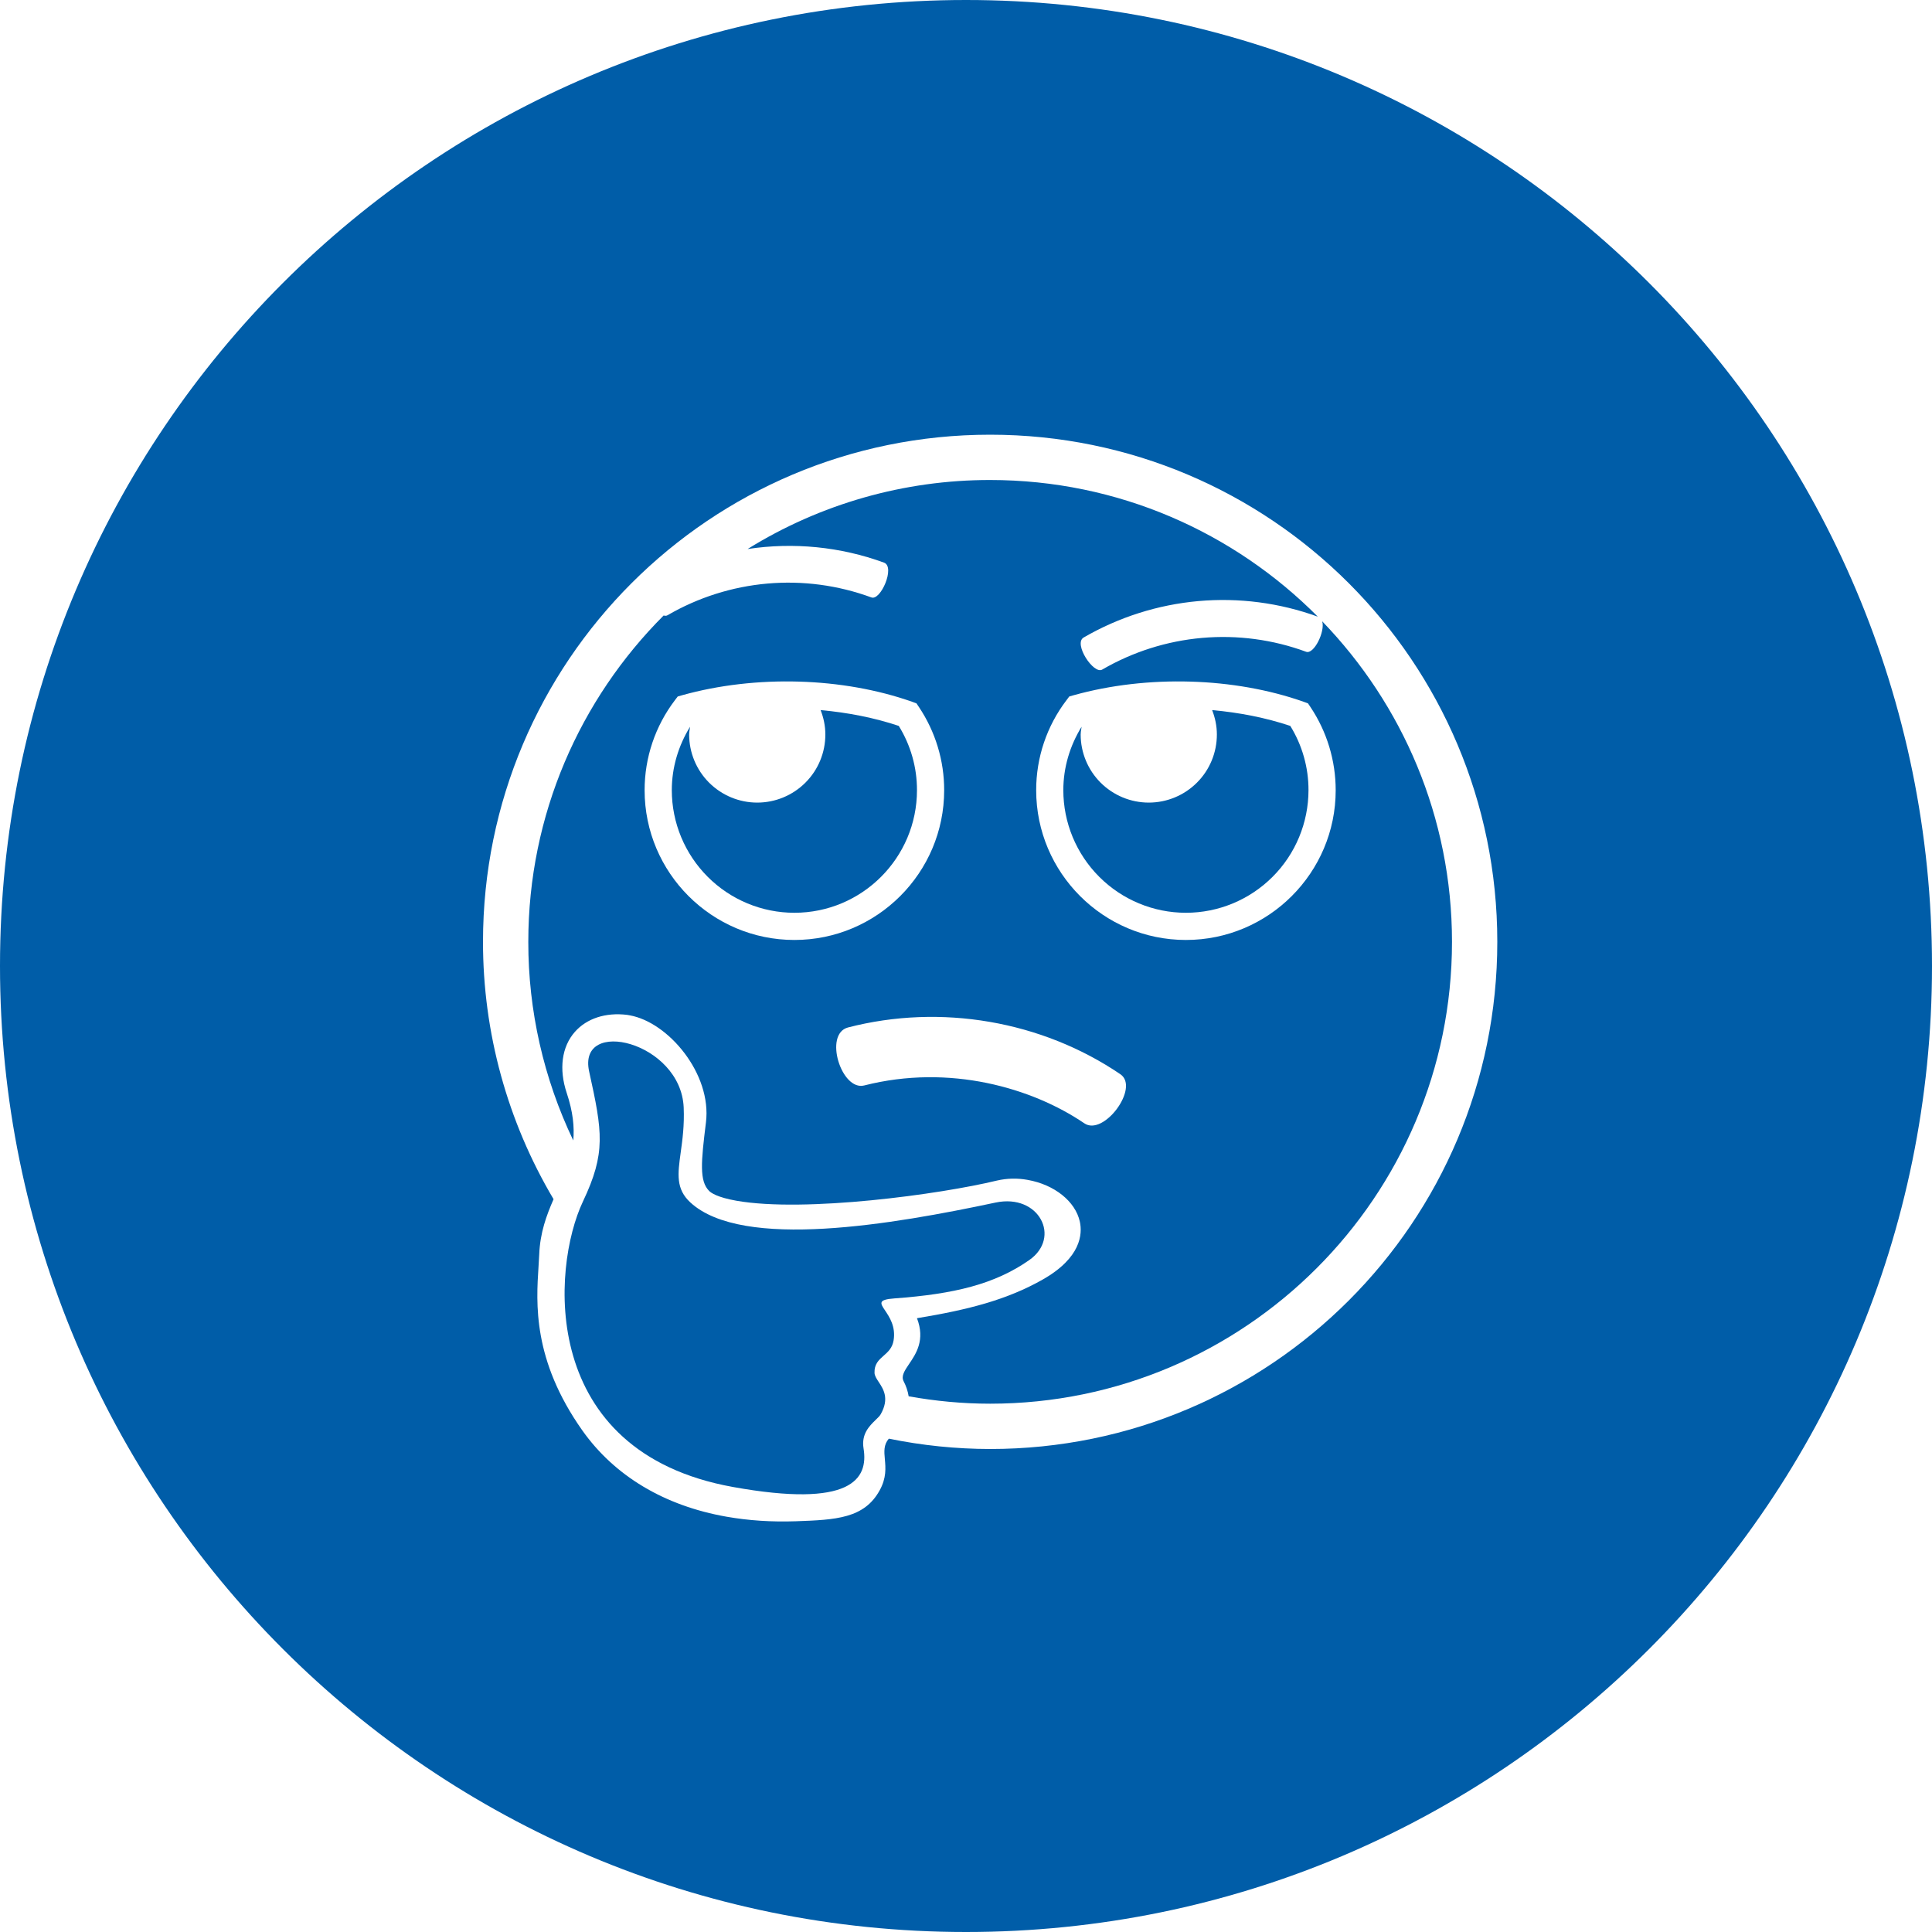
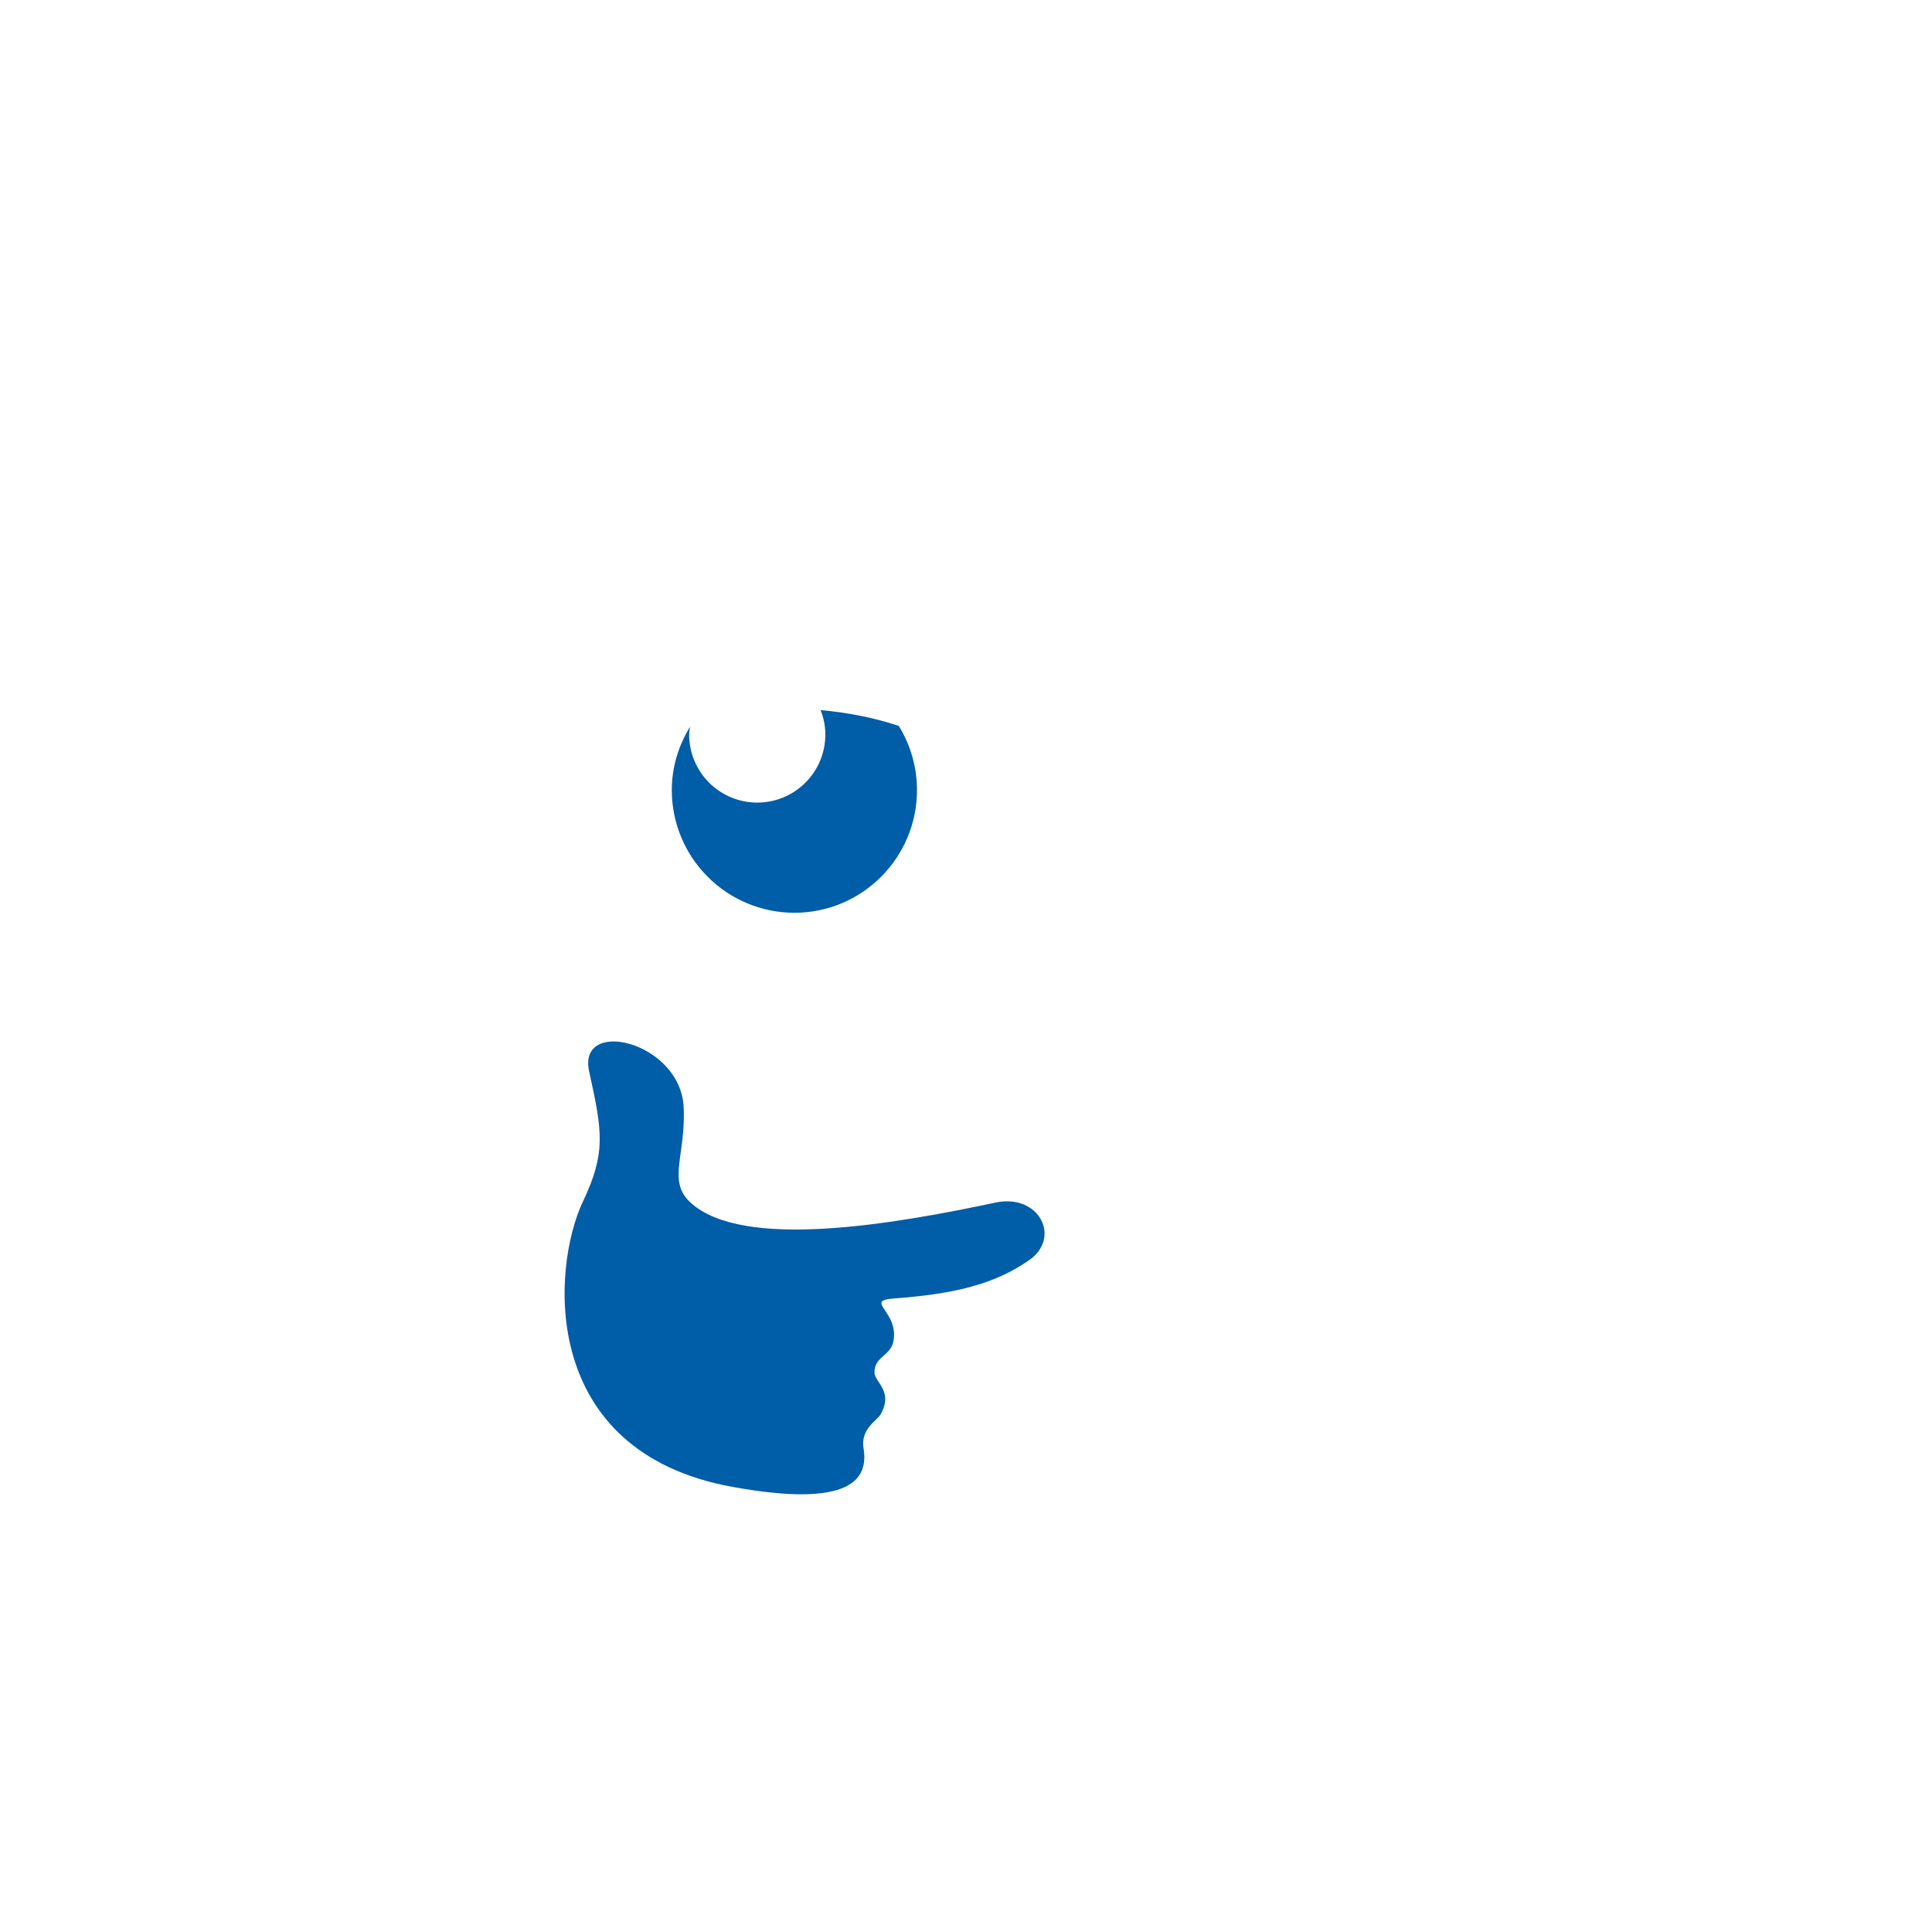
<svg xmlns="http://www.w3.org/2000/svg" width="40" height="40" viewBox="0 0 40 40" fill="none">
  <path d="M15.173 30.786C17.621 31.228 17.983 30.625 17.879 29.988C17.83 29.688 18.002 29.522 18.128 29.399C18.175 29.354 18.216 29.315 18.236 29.277C18.417 28.954 18.29 28.76 18.191 28.61C18.147 28.543 18.109 28.484 18.106 28.426C18.099 28.241 18.195 28.157 18.294 28.069C18.383 27.991 18.475 27.91 18.501 27.751C18.548 27.465 18.415 27.268 18.325 27.133C18.221 26.979 18.174 26.907 18.519 26.882C19.757 26.791 20.593 26.589 21.309 26.089C21.978 25.622 21.514 24.706 20.611 24.898C18.5 25.346 15.377 25.89 14.295 24.897C13.989 24.616 14.032 24.307 14.093 23.862C14.129 23.603 14.171 23.299 14.155 22.927C14.093 21.565 11.947 21.051 12.198 22.186C12.474 23.438 12.547 23.867 12.069 24.876C11.419 26.248 11.145 30.059 15.173 30.786Z" fill="#005DA8" />
  <path d="M16.447 18.898C15.774 18.898 15.129 18.63 14.653 18.154C14.177 17.678 13.909 17.033 13.909 16.36C13.909 15.892 14.043 15.444 14.287 15.046C14.285 15.063 14.283 15.08 14.28 15.096C14.274 15.133 14.268 15.169 14.268 15.207C14.268 15.581 14.417 15.94 14.681 16.204C14.946 16.468 15.304 16.617 15.678 16.617C16.052 16.617 16.411 16.468 16.675 16.204C16.94 15.94 17.088 15.581 17.088 15.207C17.088 15.028 17.051 14.859 16.99 14.702C17.555 14.752 18.105 14.861 18.608 15.029C18.855 15.429 18.986 15.89 18.985 16.36C18.985 17.76 17.847 18.898 16.447 18.898Z" fill="#005DA8" />
-   <path d="M22.759 18.154C23.235 18.63 23.88 18.898 24.553 18.898C25.226 18.898 25.871 18.63 26.347 18.154C26.823 17.679 27.09 17.033 27.091 16.36C27.092 15.89 26.961 15.429 26.714 15.029C26.211 14.861 25.661 14.752 25.096 14.702C25.157 14.859 25.194 15.028 25.194 15.207C25.194 15.581 25.046 15.94 24.781 16.204C24.517 16.468 24.158 16.617 23.784 16.617C23.41 16.617 23.052 16.468 22.787 16.204C22.523 15.94 22.374 15.581 22.374 15.207C22.374 15.169 22.38 15.133 22.386 15.096C22.389 15.08 22.391 15.063 22.393 15.046C22.149 15.444 22.015 15.892 22.015 16.36C22.015 17.033 22.283 17.678 22.759 18.154Z" fill="#005DA8" />
-   <path fill-rule="evenodd" clip-rule="evenodd" d="M18.813 28.909C19.361 29.007 19.924 29.062 20.5 29.062C25.773 29.062 30.062 24.773 30.062 19.5C30.062 16.924 29.037 14.585 27.375 12.864C27.439 13.076 27.202 13.556 27.041 13.494C26.354 13.241 25.619 13.143 24.889 13.207C24.16 13.271 23.453 13.495 22.82 13.863C22.643 13.969 22.22 13.329 22.434 13.2C23.161 12.778 23.973 12.52 24.81 12.445C25.648 12.37 26.492 12.48 27.283 12.767C25.549 11.021 23.149 9.938 20.5 9.938C18.725 9.936 16.985 10.431 15.478 11.367C16.429 11.223 17.401 11.319 18.304 11.649C18.539 11.738 18.233 12.443 18.041 12.369C17.353 12.116 16.619 12.018 15.889 12.082C15.159 12.146 14.453 12.37 13.82 12.738C13.797 12.752 13.77 12.752 13.74 12.743C12.009 14.475 10.938 16.864 10.938 19.5C10.936 20.923 11.255 22.328 11.869 23.612C11.894 23.334 11.864 23.021 11.734 22.631C11.568 22.136 11.629 21.672 11.903 21.363C12.149 21.084 12.543 20.957 12.985 21.012L13.036 21.021C13.837 21.162 14.74 22.233 14.616 23.238C14.515 24.055 14.476 24.451 14.682 24.657C14.719 24.695 14.849 24.79 15.247 24.86C16.666 25.109 19.471 24.726 20.642 24.442C20.85 24.394 21.065 24.39 21.275 24.428C21.831 24.526 22.265 24.873 22.357 25.294C22.412 25.547 22.385 26.038 21.591 26.49C20.853 26.909 20.056 27.116 18.985 27.292C19.158 27.743 18.967 28.026 18.821 28.241C18.728 28.379 18.653 28.489 18.709 28.598C18.76 28.695 18.795 28.8 18.813 28.909ZM19.548 16.361C19.549 15.748 19.367 15.149 19.026 14.639L18.974 14.562L18.886 14.53C17.449 14.022 15.649 13.968 14.123 14.394L14.032 14.42L13.974 14.496C13.566 15.032 13.345 15.687 13.346 16.361C13.346 18.07 14.737 19.461 16.447 19.461C18.157 19.461 19.548 18.07 19.548 16.361ZM27.08 14.562L27.132 14.639C27.473 15.149 27.654 15.748 27.654 16.361C27.654 18.07 26.263 19.461 24.553 19.461C22.843 19.461 21.453 18.07 21.453 16.361C21.452 15.687 21.672 15.032 22.081 14.496L22.138 14.42L22.229 14.394C23.755 13.968 25.555 14.022 26.992 14.53L27.08 14.562ZM17.555 21.273C19.477 20.775 21.571 21.136 23.198 22.242C23.6 22.521 22.847 23.536 22.447 23.255C21.373 22.526 19.663 22.023 17.894 22.473C17.42 22.594 17.049 21.41 17.555 21.273Z" fill="#005DA8" />
-   <path fill-rule="evenodd" clip-rule="evenodd" d="M20 40C31.046 40 40 31.046 40 20C40 8.954 31.046 0 20 0C8.954 0 0 8.954 0 20C0 31.046 8.954 40 20 40ZM10 19.5C10 13.7 14.699 9 20.5 9C26.301 9 31 13.7 31 19.5C31 25.3 26.301 30 20.5 30C19.795 29.999 19.093 29.927 18.402 29.786C18.293 29.914 18.305 30.051 18.32 30.212C18.336 30.391 18.355 30.599 18.212 30.857C17.893 31.437 17.309 31.467 16.478 31.496C15.97 31.513 15.502 31.482 15.044 31.402C13.755 31.176 12.722 30.557 12.056 29.615C11.025 28.154 11.1 26.988 11.15 26.216C11.155 26.129 11.16 26.047 11.164 25.971C11.182 25.521 11.314 25.164 11.461 24.828C10.504 23.216 9.999 21.375 10 19.5Z" fill="#005DA8" />
</svg>